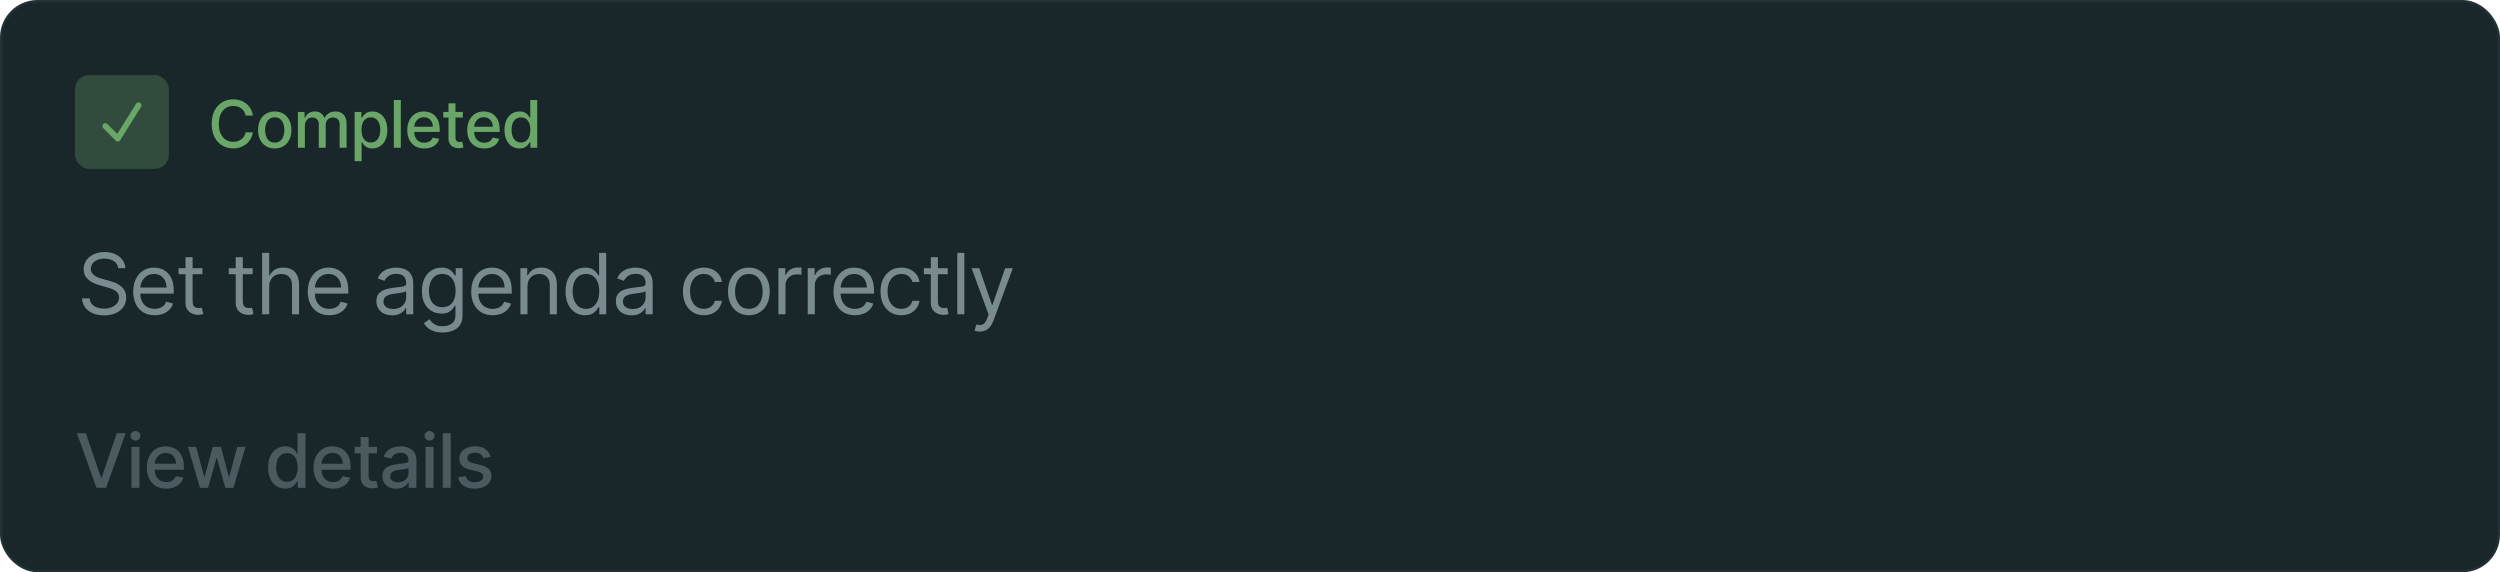
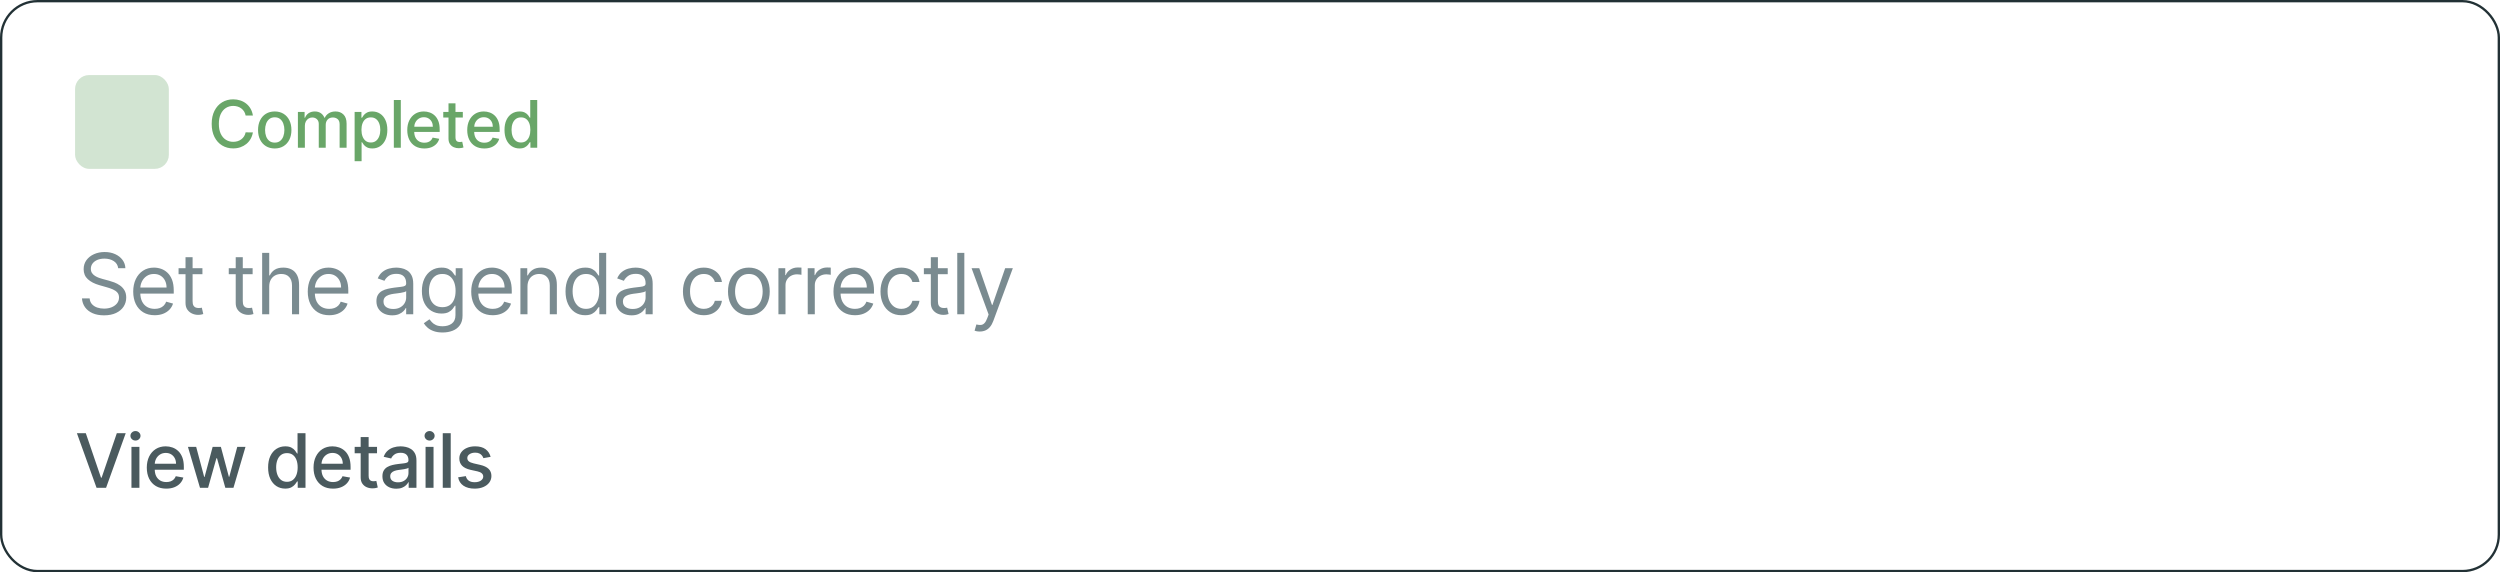
<svg xmlns="http://www.w3.org/2000/svg" width="533" height="122" viewBox="0 0 533 122" fill="none">
-   <rect x="0.25" y="0.25" width="532.5" height="121.5" rx="7.75" fill="#19272B" />
  <rect x="0.25" y="0.25" width="532.5" height="121.5" rx="7.75" stroke="#223135" stroke-width="0.5" />
  <g clip-path="url(#clip0_840_307)">
    <rect x="16" y="16" width="20" height="20" rx="3" fill="#69A668" fill-opacity="0.3" />
-     <path fill-rule="evenodd" clip-rule="evenodd" d="M29.873 21.928C30.165 22.111 30.254 22.497 30.071 22.789L25.644 29.873C25.543 30.034 25.374 30.141 25.185 30.162C24.996 30.184 24.807 30.118 24.672 29.983L22.016 27.327C21.772 27.083 21.772 26.687 22.016 26.443C22.26 26.199 22.656 26.199 22.9 26.443L25.001 28.544L29.011 22.127C29.194 21.834 29.58 21.745 29.873 21.928Z" fill="#69A668" />
  </g>
  <path d="M53.918 24.629H52.367C52.307 24.298 52.196 24.006 52.034 23.754C51.871 23.502 51.672 23.289 51.437 23.113C51.202 22.937 50.938 22.805 50.647 22.715C50.358 22.626 50.052 22.581 49.727 22.581C49.14 22.581 48.615 22.729 48.151 23.023C47.69 23.318 47.326 23.751 47.057 24.321C46.792 24.891 46.659 25.587 46.659 26.409C46.659 27.238 46.792 27.937 47.057 28.507C47.326 29.077 47.692 29.508 48.156 29.8C48.62 30.091 49.142 30.237 49.722 30.237C50.043 30.237 50.348 30.194 50.637 30.108C50.928 30.018 51.192 29.887 51.427 29.715C51.663 29.543 51.861 29.332 52.024 29.084C52.19 28.832 52.304 28.544 52.367 28.219L53.918 28.224C53.835 28.724 53.674 29.185 53.436 29.606C53.2 30.023 52.897 30.385 52.526 30.69C52.158 30.991 51.737 31.225 51.263 31.391C50.789 31.556 50.272 31.639 49.712 31.639C48.83 31.639 48.045 31.43 47.355 31.013C46.666 30.592 46.123 29.99 45.725 29.208C45.33 28.426 45.133 27.493 45.133 26.409C45.133 25.322 45.332 24.389 45.73 23.61C46.127 22.828 46.671 22.228 47.36 21.81C48.05 21.389 48.834 21.179 49.712 21.179C50.252 21.179 50.756 21.257 51.223 21.413C51.694 21.565 52.117 21.791 52.491 22.089C52.866 22.384 53.175 22.745 53.421 23.173C53.666 23.597 53.832 24.082 53.918 24.629ZM58.574 31.654C57.858 31.654 57.233 31.49 56.699 31.162C56.166 30.834 55.751 30.375 55.456 29.785C55.161 29.195 55.014 28.505 55.014 27.717C55.014 26.924 55.161 26.232 55.456 25.639C55.751 25.045 56.166 24.584 56.699 24.256C57.233 23.928 57.858 23.764 58.574 23.764C59.289 23.764 59.914 23.928 60.448 24.256C60.981 24.584 61.396 25.045 61.691 25.639C61.986 26.232 62.133 26.924 62.133 27.717C62.133 28.505 61.986 29.195 61.691 29.785C61.396 30.375 60.981 30.834 60.448 31.162C59.914 31.49 59.289 31.654 58.574 31.654ZM58.578 30.406C59.042 30.406 59.427 30.284 59.732 30.038C60.037 29.793 60.262 29.467 60.408 29.059C60.557 28.651 60.632 28.202 60.632 27.712C60.632 27.224 60.557 26.777 60.408 26.369C60.262 25.958 60.037 25.629 59.732 25.38C59.427 25.131 59.042 25.007 58.578 25.007C58.111 25.007 57.723 25.131 57.415 25.38C57.11 25.629 56.883 25.958 56.734 26.369C56.588 26.777 56.515 27.224 56.515 27.712C56.515 28.202 56.588 28.651 56.734 29.059C56.883 29.467 57.11 29.793 57.415 30.038C57.723 30.284 58.111 30.406 58.578 30.406ZM63.512 31.5V23.864H64.939V25.107H65.034C65.193 24.686 65.453 24.358 65.814 24.122C66.175 23.884 66.608 23.764 67.112 23.764C67.622 23.764 68.05 23.884 68.394 24.122C68.743 24.361 68.999 24.689 69.165 25.107H69.245C69.427 24.699 69.717 24.374 70.115 24.132C70.512 23.887 70.986 23.764 71.537 23.764C72.229 23.764 72.794 23.981 73.232 24.416C73.673 24.85 73.893 25.504 73.893 26.379V31.5H72.407V26.518C72.407 26.001 72.266 25.627 71.984 25.395C71.702 25.163 71.366 25.047 70.975 25.047C70.491 25.047 70.115 25.196 69.846 25.494C69.578 25.789 69.444 26.169 69.444 26.633V31.5H67.962V26.424C67.962 26.01 67.833 25.677 67.574 25.425C67.316 25.173 66.979 25.047 66.565 25.047C66.283 25.047 66.023 25.121 65.784 25.271C65.549 25.416 65.359 25.62 65.213 25.882C65.07 26.144 64.999 26.447 64.999 26.792V31.5H63.512ZM75.606 34.364V23.864H77.057V25.102H77.181C77.268 24.942 77.392 24.759 77.554 24.55C77.717 24.341 77.942 24.159 78.231 24.003C78.519 23.844 78.9 23.764 79.374 23.764C79.99 23.764 80.541 23.92 81.025 24.232C81.508 24.543 81.888 24.992 82.163 25.579C82.441 26.166 82.581 26.871 82.581 27.697C82.581 28.522 82.443 29.23 82.168 29.82C81.893 30.406 81.515 30.859 81.034 31.177C80.554 31.492 80.005 31.649 79.389 31.649C78.925 31.649 78.545 31.571 78.25 31.416C77.959 31.26 77.73 31.077 77.564 30.869C77.398 30.66 77.271 30.474 77.181 30.312H77.092V34.364H75.606ZM77.062 27.682C77.062 28.219 77.14 28.689 77.296 29.094C77.452 29.498 77.677 29.815 77.972 30.043C78.267 30.269 78.628 30.381 79.056 30.381C79.5 30.381 79.871 30.264 80.169 30.028C80.468 29.79 80.693 29.467 80.846 29.059C81.001 28.651 81.079 28.192 81.079 27.682C81.079 27.178 81.003 26.726 80.85 26.325C80.701 25.924 80.476 25.607 80.174 25.375C79.876 25.143 79.503 25.027 79.056 25.027C78.625 25.027 78.26 25.138 77.962 25.36C77.667 25.582 77.443 25.892 77.291 26.29C77.138 26.688 77.062 27.151 77.062 27.682ZM85.453 21.318V31.5H83.966V21.318H85.453ZM90.464 31.654C89.711 31.654 89.063 31.493 88.52 31.172C87.98 30.847 87.562 30.391 87.267 29.805C86.975 29.215 86.829 28.524 86.829 27.732C86.829 26.949 86.975 26.26 87.267 25.663C87.562 25.067 87.973 24.601 88.5 24.266C89.03 23.932 89.65 23.764 90.359 23.764C90.79 23.764 91.208 23.835 91.612 23.978C92.016 24.12 92.379 24.344 92.701 24.649C93.022 24.954 93.276 25.35 93.462 25.837C93.647 26.321 93.74 26.91 93.74 27.602V28.129H87.67V27.016H92.283C92.283 26.625 92.204 26.278 92.045 25.977C91.885 25.672 91.662 25.431 91.373 25.256C91.088 25.08 90.754 24.992 90.369 24.992C89.951 24.992 89.587 25.095 89.275 25.3C88.967 25.503 88.728 25.768 88.559 26.096C88.394 26.421 88.311 26.774 88.311 27.155V28.025C88.311 28.535 88.4 28.97 88.579 29.327C88.762 29.685 89.015 29.959 89.34 30.148C89.665 30.333 90.044 30.426 90.478 30.426C90.76 30.426 91.017 30.386 91.249 30.307C91.481 30.224 91.682 30.101 91.851 29.939C92.02 29.776 92.149 29.576 92.239 29.337L93.645 29.591C93.533 30.005 93.331 30.368 93.039 30.68C92.751 30.988 92.388 31.228 91.95 31.401C91.516 31.57 91.02 31.654 90.464 31.654ZM98.674 23.864V25.057H94.503V23.864H98.674ZM95.621 22.034H97.108V29.258C97.108 29.546 97.151 29.763 97.237 29.909C97.323 30.052 97.434 30.149 97.57 30.202C97.709 30.252 97.86 30.277 98.023 30.277C98.142 30.277 98.246 30.269 98.336 30.252C98.425 30.236 98.495 30.222 98.545 30.212L98.813 31.44C98.727 31.474 98.604 31.507 98.445 31.54C98.286 31.576 98.087 31.596 97.849 31.599C97.457 31.606 97.093 31.537 96.755 31.391C96.417 31.245 96.143 31.019 95.934 30.715C95.726 30.41 95.621 30.027 95.621 29.566V22.034ZM103.247 31.654C102.495 31.654 101.847 31.493 101.303 31.172C100.763 30.847 100.346 30.391 100.051 29.805C99.759 29.215 99.613 28.524 99.613 27.732C99.613 26.949 99.759 26.26 100.051 25.663C100.346 25.067 100.757 24.601 101.284 24.266C101.814 23.932 102.434 23.764 103.143 23.764C103.574 23.764 103.991 23.835 104.396 23.978C104.8 24.12 105.163 24.344 105.485 24.649C105.806 24.954 106.06 25.35 106.245 25.837C106.431 26.321 106.524 26.91 106.524 27.602V28.129H100.453V27.016H105.067C105.067 26.625 104.987 26.278 104.828 25.977C104.669 25.672 104.446 25.431 104.157 25.256C103.872 25.08 103.537 24.992 103.153 24.992C102.735 24.992 102.371 25.095 102.059 25.3C101.751 25.503 101.512 25.768 101.343 26.096C101.178 26.421 101.095 26.774 101.095 27.155V28.025C101.095 28.535 101.184 28.97 101.363 29.327C101.545 29.685 101.799 29.959 102.124 30.148C102.449 30.333 102.828 30.426 103.262 30.426C103.544 30.426 103.801 30.386 104.033 30.307C104.265 30.224 104.465 30.101 104.634 29.939C104.803 29.776 104.933 29.576 105.022 29.337L106.429 29.591C106.316 30.005 106.114 30.368 105.823 30.68C105.534 30.988 105.171 31.228 104.734 31.401C104.3 31.57 103.804 31.654 103.247 31.654ZM110.752 31.649C110.135 31.649 109.585 31.492 109.101 31.177C108.62 30.859 108.243 30.406 107.968 29.82C107.696 29.23 107.56 28.522 107.56 27.697C107.56 26.871 107.697 26.166 107.973 25.579C108.251 24.992 108.632 24.543 109.116 24.232C109.6 23.92 110.148 23.764 110.762 23.764C111.236 23.764 111.617 23.844 111.905 24.003C112.197 24.159 112.422 24.341 112.581 24.55C112.744 24.759 112.87 24.942 112.959 25.102H113.048V21.318H114.535V31.5H113.083V30.312H112.959C112.87 30.474 112.74 30.66 112.571 30.869C112.406 31.077 112.177 31.26 111.885 31.416C111.593 31.571 111.216 31.649 110.752 31.649ZM111.08 30.381C111.507 30.381 111.869 30.269 112.164 30.043C112.462 29.815 112.687 29.498 112.84 29.094C112.995 28.689 113.073 28.219 113.073 27.682C113.073 27.151 112.997 26.688 112.845 26.29C112.692 25.892 112.468 25.582 112.173 25.36C111.879 25.138 111.514 25.027 111.08 25.027C110.632 25.027 110.259 25.143 109.961 25.375C109.663 25.607 109.437 25.924 109.285 26.325C109.136 26.726 109.061 27.178 109.061 27.682C109.061 28.192 109.138 28.651 109.29 29.059C109.442 29.467 109.668 29.79 109.966 30.028C110.268 30.264 110.639 30.381 111.08 30.381Z" fill="#69A668" />
  <path d="M25.197 57.182C25.12 56.534 24.809 56.031 24.263 55.673C23.718 55.315 23.049 55.136 22.256 55.136C21.677 55.136 21.17 55.23 20.735 55.418C20.305 55.605 19.968 55.863 19.725 56.191C19.486 56.519 19.367 56.892 19.367 57.31C19.367 57.659 19.45 57.959 19.616 58.211C19.787 58.458 20.004 58.665 20.268 58.831C20.533 58.993 20.81 59.127 21.099 59.234C21.389 59.336 21.655 59.419 21.898 59.483L23.228 59.841C23.569 59.93 23.948 60.054 24.366 60.212C24.788 60.369 25.19 60.584 25.574 60.857C25.962 61.126 26.281 61.471 26.533 61.893C26.784 62.315 26.91 62.832 26.91 63.446C26.91 64.153 26.724 64.793 26.354 65.364C25.987 65.935 25.45 66.388 24.743 66.725C24.04 67.062 23.185 67.23 22.18 67.23C21.242 67.23 20.43 67.079 19.744 66.776C19.062 66.474 18.526 66.052 18.134 65.511C17.746 64.969 17.526 64.341 17.475 63.625H19.111C19.154 64.119 19.32 64.528 19.61 64.852C19.904 65.172 20.275 65.41 20.722 65.568C21.174 65.722 21.66 65.798 22.18 65.798C22.785 65.798 23.328 65.7 23.81 65.504C24.291 65.304 24.672 65.027 24.954 64.673C25.235 64.315 25.376 63.898 25.376 63.42C25.376 62.986 25.254 62.632 25.011 62.359C24.768 62.087 24.449 61.865 24.052 61.695C23.656 61.524 23.228 61.375 22.768 61.247L21.157 60.787C20.134 60.493 19.325 60.073 18.728 59.528C18.131 58.982 17.833 58.269 17.833 57.386C17.833 56.653 18.031 56.014 18.427 55.469C18.828 54.919 19.365 54.493 20.038 54.19C20.716 53.883 21.472 53.73 22.308 53.73C23.151 53.73 23.901 53.881 24.558 54.184C25.214 54.482 25.734 54.891 26.117 55.411C26.505 55.931 26.709 56.521 26.731 57.182H25.197ZM32.978 67.204C32.032 67.204 31.216 66.996 30.53 66.578C29.848 66.156 29.322 65.568 28.951 64.814C28.585 64.055 28.401 63.173 28.401 62.168C28.401 61.162 28.585 60.276 28.951 59.508C29.322 58.737 29.837 58.136 30.498 57.706C31.163 57.271 31.938 57.054 32.825 57.054C33.336 57.054 33.841 57.139 34.34 57.31C34.838 57.48 35.292 57.757 35.701 58.141C36.11 58.52 36.436 59.023 36.679 59.649C36.922 60.276 37.043 61.047 37.043 61.963V62.602H29.475V61.298H35.509C35.509 60.744 35.398 60.25 35.177 59.815C34.96 59.381 34.648 59.038 34.244 58.786C33.843 58.535 33.37 58.409 32.825 58.409C32.224 58.409 31.704 58.558 31.265 58.856C30.83 59.151 30.496 59.534 30.261 60.007C30.027 60.48 29.91 60.987 29.91 61.528V62.398C29.91 63.139 30.038 63.768 30.293 64.283C30.553 64.795 30.913 65.185 31.374 65.453C31.834 65.717 32.369 65.849 32.978 65.849C33.374 65.849 33.732 65.794 34.052 65.683C34.376 65.568 34.655 65.398 34.889 65.172C35.124 64.942 35.305 64.656 35.433 64.315L36.89 64.724C36.736 65.219 36.479 65.653 36.117 66.028C35.754 66.399 35.307 66.689 34.774 66.898C34.242 67.102 33.643 67.204 32.978 67.204ZM43.158 57.182V58.46H38.07V57.182H43.158ZM39.553 54.83H41.061V64.188C41.061 64.614 41.123 64.933 41.247 65.146C41.375 65.355 41.536 65.496 41.733 65.568C41.933 65.636 42.144 65.671 42.365 65.671C42.532 65.671 42.668 65.662 42.775 65.645C42.881 65.624 42.966 65.606 43.03 65.594L43.337 66.949C43.235 66.987 43.092 67.026 42.909 67.064C42.725 67.106 42.493 67.128 42.212 67.128C41.786 67.128 41.368 67.036 40.959 66.853C40.554 66.67 40.218 66.391 39.949 66.016C39.685 65.641 39.553 65.168 39.553 64.597V54.83ZM53.86 57.182V58.46H48.772V57.182H53.86ZM50.254 54.83H51.763V64.188C51.763 64.614 51.825 64.933 51.948 65.146C52.076 65.355 52.238 65.496 52.434 65.568C52.634 65.636 52.845 65.671 53.067 65.671C53.233 65.671 53.37 65.662 53.476 65.645C53.583 65.624 53.668 65.606 53.732 65.594L54.038 66.949C53.936 66.987 53.794 67.026 53.61 67.064C53.427 67.106 53.195 67.128 52.913 67.128C52.487 67.128 52.07 67.036 51.661 66.853C51.256 66.67 50.919 66.391 50.651 66.016C50.386 65.641 50.254 65.168 50.254 64.597V54.83ZM57.398 61.094V67H55.89V53.909H57.398V58.716H57.526C57.756 58.209 58.101 57.806 58.562 57.508C59.026 57.205 59.644 57.054 60.415 57.054C61.084 57.054 61.67 57.188 62.173 57.457C62.676 57.721 63.066 58.128 63.343 58.678C63.624 59.223 63.765 59.918 63.765 60.761V67H62.256V60.864C62.256 60.084 62.054 59.481 61.649 59.055C61.248 58.624 60.692 58.409 59.981 58.409C59.486 58.409 59.043 58.514 58.651 58.722C58.263 58.931 57.956 59.236 57.731 59.636C57.509 60.037 57.398 60.523 57.398 61.094ZM70.191 67.204C69.245 67.204 68.429 66.996 67.743 66.578C67.061 66.156 66.535 65.568 66.164 64.814C65.797 64.055 65.614 63.173 65.614 62.168C65.614 61.162 65.797 60.276 66.164 59.508C66.535 58.737 67.05 58.136 67.711 57.706C68.376 57.271 69.151 57.054 70.037 57.054C70.549 57.054 71.054 57.139 71.552 57.31C72.051 57.48 72.505 57.757 72.914 58.141C73.323 58.52 73.649 59.023 73.892 59.649C74.135 60.276 74.256 61.047 74.256 61.963V62.602H66.688V61.298H72.722C72.722 60.744 72.611 60.25 72.39 59.815C72.172 59.381 71.861 59.038 71.457 58.786C71.056 58.535 70.583 58.409 70.037 58.409C69.437 58.409 68.917 58.558 68.478 58.856C68.043 59.151 67.709 59.534 67.474 60.007C67.24 60.48 67.123 60.987 67.123 61.528V62.398C67.123 63.139 67.251 63.768 67.506 64.283C67.766 64.795 68.126 65.185 68.587 65.453C69.047 65.717 69.582 65.849 70.191 65.849C70.587 65.849 70.945 65.794 71.265 65.683C71.589 65.568 71.868 65.398 72.102 65.172C72.337 64.942 72.518 64.656 72.645 64.315L74.103 64.724C73.949 65.219 73.692 65.653 73.329 66.028C72.967 66.399 72.52 66.689 71.987 66.898C71.454 67.102 70.856 67.204 70.191 67.204ZM83.603 67.23C82.981 67.23 82.416 67.113 81.909 66.879C81.402 66.64 80.999 66.297 80.701 65.849C80.402 65.398 80.253 64.852 80.253 64.213C80.253 63.651 80.364 63.195 80.586 62.845C80.807 62.492 81.103 62.215 81.474 62.014C81.845 61.814 82.254 61.665 82.701 61.567C83.153 61.465 83.607 61.383 84.063 61.324C84.659 61.247 85.143 61.19 85.514 61.151C85.889 61.109 86.162 61.038 86.332 60.94C86.507 60.842 86.594 60.672 86.594 60.429V60.378C86.594 59.747 86.422 59.257 86.076 58.908C85.736 58.558 85.218 58.383 84.523 58.383C83.803 58.383 83.238 58.541 82.829 58.856C82.42 59.172 82.132 59.508 81.966 59.867L80.534 59.355C80.79 58.758 81.131 58.294 81.557 57.962C81.988 57.625 82.456 57.391 82.963 57.258C83.475 57.122 83.978 57.054 84.472 57.054C84.787 57.054 85.15 57.092 85.559 57.169C85.972 57.242 86.371 57.393 86.754 57.623C87.142 57.853 87.463 58.2 87.719 58.665C87.975 59.129 88.103 59.751 88.103 60.531V67H86.594V65.671H86.517C86.415 65.883 86.245 66.112 86.006 66.354C85.767 66.597 85.45 66.804 85.054 66.974C84.657 67.145 84.174 67.23 83.603 67.23ZM83.833 65.875C84.429 65.875 84.932 65.758 85.341 65.523C85.755 65.289 86.066 64.987 86.275 64.616C86.488 64.245 86.594 63.855 86.594 63.446V62.065C86.53 62.142 86.39 62.212 86.172 62.276C85.959 62.336 85.712 62.389 85.431 62.436C85.154 62.479 84.883 62.517 84.619 62.551C84.359 62.581 84.148 62.606 83.986 62.628C83.594 62.679 83.228 62.762 82.887 62.877C82.55 62.988 82.277 63.156 82.069 63.382C81.864 63.604 81.762 63.906 81.762 64.29C81.762 64.814 81.956 65.21 82.344 65.479C82.736 65.743 83.232 65.875 83.833 65.875ZM94.369 70.886C93.64 70.886 93.014 70.793 92.49 70.605C91.966 70.422 91.529 70.179 91.18 69.876C90.834 69.578 90.559 69.258 90.355 68.918L91.557 68.074C91.693 68.253 91.866 68.457 92.074 68.688C92.283 68.922 92.569 69.124 92.931 69.295C93.297 69.469 93.777 69.557 94.369 69.557C95.162 69.557 95.816 69.365 96.332 68.981C96.847 68.598 97.105 67.997 97.105 67.179V65.185H96.977C96.866 65.364 96.709 65.585 96.504 65.849C96.304 66.109 96.014 66.342 95.635 66.546C95.26 66.746 94.753 66.847 94.114 66.847C93.321 66.847 92.609 66.659 91.978 66.284C91.352 65.909 90.856 65.364 90.489 64.648C90.127 63.932 89.946 63.062 89.946 62.04C89.946 61.034 90.123 60.158 90.476 59.413C90.83 58.663 91.322 58.083 91.953 57.674C92.584 57.261 93.312 57.054 94.139 57.054C94.778 57.054 95.285 57.16 95.66 57.374C96.04 57.582 96.329 57.821 96.53 58.09C96.734 58.354 96.892 58.571 97.003 58.742H97.156V57.182H98.614V67.281C98.614 68.125 98.422 68.811 98.038 69.34C97.659 69.872 97.147 70.262 96.504 70.509C95.865 70.761 95.153 70.886 94.369 70.886ZM94.318 65.492C94.923 65.492 95.434 65.353 95.852 65.076C96.27 64.799 96.587 64.401 96.805 63.881C97.022 63.361 97.13 62.739 97.13 62.014C97.13 61.307 97.024 60.682 96.811 60.141C96.598 59.6 96.282 59.176 95.865 58.869C95.447 58.562 94.932 58.409 94.318 58.409C93.679 58.409 93.146 58.571 92.72 58.895C92.298 59.219 91.981 59.653 91.768 60.199C91.559 60.744 91.454 61.349 91.454 62.014C91.454 62.696 91.561 63.299 91.774 63.823C91.991 64.343 92.311 64.752 92.733 65.05C93.159 65.344 93.687 65.492 94.318 65.492ZM105.041 67.204C104.095 67.204 103.279 66.996 102.593 66.578C101.911 66.156 101.385 65.568 101.014 64.814C100.648 64.055 100.465 63.173 100.465 62.168C100.465 61.162 100.648 60.276 101.014 59.508C101.385 58.737 101.901 58.136 102.561 57.706C103.226 57.271 104.002 57.054 104.888 57.054C105.399 57.054 105.904 57.139 106.403 57.31C106.901 57.48 107.355 57.757 107.764 58.141C108.173 58.52 108.499 59.023 108.742 59.649C108.985 60.276 109.107 61.047 109.107 61.963V62.602H101.538V61.298H107.573C107.573 60.744 107.462 60.25 107.24 59.815C107.023 59.381 106.712 59.038 106.307 58.786C105.906 58.535 105.433 58.409 104.888 58.409C104.287 58.409 103.767 58.558 103.328 58.856C102.894 59.151 102.559 59.534 102.325 60.007C102.09 60.48 101.973 60.987 101.973 61.528V62.398C101.973 63.139 102.101 63.768 102.357 64.283C102.617 64.795 102.977 65.185 103.437 65.453C103.897 65.717 104.432 65.849 105.041 65.849C105.438 65.849 105.796 65.794 106.115 65.683C106.439 65.568 106.718 65.398 106.953 65.172C107.187 64.942 107.368 64.656 107.496 64.315L108.953 64.724C108.8 65.219 108.542 65.653 108.18 66.028C107.818 66.399 107.37 66.689 106.837 66.898C106.305 67.102 105.706 67.204 105.041 67.204ZM112.46 61.094V67H110.951V57.182H112.409V58.716H112.537C112.767 58.217 113.116 57.817 113.585 57.514C114.054 57.207 114.659 57.054 115.4 57.054C116.065 57.054 116.647 57.19 117.145 57.463C117.644 57.731 118.032 58.141 118.309 58.69C118.586 59.236 118.724 59.926 118.724 60.761V67H117.216V60.864C117.216 60.092 117.015 59.492 116.615 59.061C116.214 58.626 115.664 58.409 114.966 58.409C114.484 58.409 114.054 58.514 113.674 58.722C113.299 58.931 113.003 59.236 112.786 59.636C112.569 60.037 112.46 60.523 112.46 61.094ZM124.738 67.204C123.92 67.204 123.198 66.998 122.571 66.585C121.945 66.167 121.455 65.579 121.101 64.82C120.747 64.058 120.57 63.156 120.57 62.117C120.57 61.085 120.747 60.19 121.101 59.432C121.455 58.673 121.947 58.087 122.578 57.674C123.208 57.261 123.937 57.054 124.764 57.054C125.403 57.054 125.908 57.16 126.279 57.374C126.654 57.582 126.939 57.821 127.135 58.09C127.335 58.354 127.491 58.571 127.602 58.742H127.73V53.909H129.238V67H127.781V65.492H127.602C127.491 65.671 127.333 65.896 127.129 66.169C126.924 66.438 126.632 66.678 126.253 66.891C125.874 67.1 125.369 67.204 124.738 67.204ZM124.943 65.849C125.548 65.849 126.059 65.692 126.477 65.376C126.894 65.057 127.212 64.616 127.429 64.053C127.646 63.486 127.755 62.832 127.755 62.091C127.755 61.358 127.649 60.717 127.436 60.167C127.222 59.613 126.907 59.182 126.489 58.876C126.072 58.565 125.556 58.409 124.943 58.409C124.303 58.409 123.771 58.573 123.345 58.901C122.923 59.225 122.605 59.666 122.392 60.224C122.183 60.778 122.079 61.401 122.079 62.091C122.079 62.79 122.186 63.425 122.399 63.996C122.616 64.562 122.936 65.014 123.357 65.351C123.784 65.683 124.312 65.849 124.943 65.849ZM134.65 67.23C134.027 67.23 133.463 67.113 132.956 66.879C132.449 66.64 132.046 66.297 131.748 65.849C131.449 65.398 131.3 64.852 131.3 64.213C131.3 63.651 131.411 63.195 131.633 62.845C131.854 62.492 132.15 62.215 132.521 62.014C132.892 61.814 133.301 61.665 133.748 61.567C134.2 61.465 134.654 61.383 135.11 61.324C135.706 61.247 136.19 61.19 136.561 61.151C136.936 61.109 137.209 61.038 137.379 60.94C137.554 60.842 137.641 60.672 137.641 60.429V60.378C137.641 59.747 137.468 59.257 137.123 58.908C136.782 58.558 136.265 58.383 135.57 58.383C134.85 58.383 134.285 58.541 133.876 58.856C133.467 59.172 133.179 59.508 133.013 59.867L131.581 59.355C131.837 58.758 132.178 58.294 132.604 57.962C133.035 57.625 133.503 57.391 134.01 57.258C134.522 57.122 135.025 57.054 135.519 57.054C135.834 57.054 136.196 57.092 136.606 57.169C137.019 57.242 137.417 57.393 137.801 57.623C138.189 57.853 138.51 58.2 138.766 58.665C139.022 59.129 139.15 59.751 139.15 60.531V67H137.641V65.671H137.564C137.462 65.883 137.292 66.112 137.053 66.354C136.814 66.597 136.497 66.804 136.101 66.974C135.704 67.145 135.221 67.23 134.65 67.23ZM134.88 65.875C135.476 65.875 135.979 65.758 136.388 65.523C136.802 65.289 137.113 64.987 137.321 64.616C137.535 64.245 137.641 63.855 137.641 63.446V62.065C137.577 62.142 137.437 62.212 137.219 62.276C137.006 62.336 136.759 62.389 136.478 62.436C136.201 62.479 135.93 62.517 135.666 62.551C135.406 62.581 135.195 62.606 135.033 62.628C134.641 62.679 134.275 62.762 133.934 62.877C133.597 62.988 133.324 63.156 133.115 63.382C132.911 63.604 132.809 63.906 132.809 64.29C132.809 64.814 133.003 65.21 133.39 65.479C133.782 65.743 134.279 65.875 134.88 65.875ZM150.054 67.204C149.134 67.204 148.341 66.987 147.676 66.553C147.011 66.118 146.5 65.519 146.142 64.756C145.784 63.994 145.605 63.122 145.605 62.142C145.605 61.145 145.788 60.265 146.155 59.502C146.526 58.735 147.041 58.136 147.702 57.706C148.367 57.271 149.142 57.054 150.029 57.054C150.719 57.054 151.341 57.182 151.895 57.438C152.449 57.693 152.903 58.051 153.257 58.511C153.61 58.972 153.83 59.508 153.915 60.122H152.406C152.291 59.675 152.036 59.278 151.639 58.933C151.247 58.584 150.719 58.409 150.054 58.409C149.466 58.409 148.95 58.562 148.507 58.869C148.068 59.172 147.725 59.6 147.478 60.154C147.235 60.704 147.114 61.349 147.114 62.091C147.114 62.849 147.233 63.51 147.472 64.072C147.715 64.635 148.056 65.072 148.494 65.383C148.938 65.694 149.457 65.849 150.054 65.849C150.446 65.849 150.802 65.781 151.122 65.645C151.441 65.508 151.712 65.312 151.933 65.057C152.155 64.801 152.313 64.494 152.406 64.136H153.915C153.83 64.716 153.619 65.238 153.282 65.702C152.95 66.163 152.509 66.529 151.959 66.802C151.413 67.07 150.779 67.204 150.054 67.204ZM159.659 67.204C158.772 67.204 157.995 66.994 157.326 66.572C156.661 66.15 156.141 65.56 155.766 64.801C155.395 64.043 155.21 63.156 155.21 62.142C155.21 61.119 155.395 60.227 155.766 59.464C156.141 58.701 156.661 58.109 157.326 57.687C157.995 57.265 158.772 57.054 159.659 57.054C160.545 57.054 161.321 57.265 161.985 57.687C162.655 58.109 163.174 58.701 163.545 59.464C163.92 60.227 164.108 61.119 164.108 62.142C164.108 63.156 163.92 64.043 163.545 64.801C163.174 65.56 162.655 66.15 161.985 66.572C161.321 66.994 160.545 67.204 159.659 67.204ZM159.659 65.849C160.332 65.849 160.886 65.677 161.321 65.332C161.755 64.987 162.077 64.533 162.286 63.97C162.495 63.408 162.599 62.798 162.599 62.142C162.599 61.486 162.495 60.874 162.286 60.307C162.077 59.741 161.755 59.283 161.321 58.933C160.886 58.584 160.332 58.409 159.659 58.409C158.985 58.409 158.432 58.584 157.997 58.933C157.562 59.283 157.24 59.741 157.032 60.307C156.823 60.874 156.718 61.486 156.718 62.142C156.718 62.798 156.823 63.408 157.032 63.97C157.24 64.533 157.562 64.987 157.997 65.332C158.432 65.677 158.985 65.849 159.659 65.849ZM165.96 67V57.182H167.418V58.665H167.52C167.699 58.179 168.023 57.785 168.492 57.482C168.96 57.18 169.489 57.028 170.077 57.028C170.188 57.028 170.326 57.031 170.492 57.035C170.659 57.039 170.784 57.045 170.869 57.054V58.588C170.818 58.575 170.701 58.556 170.518 58.531C170.339 58.501 170.149 58.486 169.949 58.486C169.472 58.486 169.046 58.586 168.671 58.786C168.3 58.982 168.006 59.255 167.789 59.604C167.575 59.95 167.469 60.344 167.469 60.787V67H165.96ZM172.208 67V57.182H173.665V58.665H173.767C173.946 58.179 174.27 57.785 174.739 57.482C175.208 57.18 175.736 57.028 176.324 57.028C176.435 57.028 176.573 57.031 176.74 57.035C176.906 57.039 177.031 57.045 177.117 57.054V58.588C177.066 58.575 176.948 58.556 176.765 58.531C176.586 58.501 176.397 58.486 176.196 58.486C175.719 58.486 175.293 58.586 174.918 58.786C174.547 58.982 174.253 59.255 174.036 59.604C173.823 59.95 173.716 60.344 173.716 60.787V67H172.208ZM182.273 67.204C181.327 67.204 180.51 66.996 179.824 66.578C179.143 66.156 178.616 65.568 178.246 64.814C177.879 64.055 177.696 63.173 177.696 62.168C177.696 61.162 177.879 60.276 178.246 59.508C178.616 58.737 179.132 58.136 179.792 57.706C180.457 57.271 181.233 57.054 182.119 57.054C182.631 57.054 183.135 57.139 183.634 57.31C184.133 57.48 184.586 57.757 184.996 58.141C185.405 58.52 185.731 59.023 185.974 59.649C186.216 60.276 186.338 61.047 186.338 61.963V62.602H178.77V61.298H184.804C184.804 60.744 184.693 60.25 184.471 59.815C184.254 59.381 183.943 59.038 183.538 58.786C183.138 58.535 182.665 58.409 182.119 58.409C181.518 58.409 180.998 58.558 180.559 58.856C180.125 59.151 179.79 59.534 179.556 60.007C179.322 60.48 179.204 60.987 179.204 61.528V62.398C179.204 63.139 179.332 63.768 179.588 64.283C179.848 64.795 180.208 65.185 180.668 65.453C181.128 65.717 181.663 65.849 182.273 65.849C182.669 65.849 183.027 65.794 183.346 65.683C183.67 65.568 183.949 65.398 184.184 65.172C184.418 64.942 184.599 64.656 184.727 64.315L186.184 64.724C186.031 65.219 185.773 65.653 185.411 66.028C185.049 66.399 184.601 66.689 184.069 66.898C183.536 67.102 182.937 67.204 182.273 67.204ZM192.171 67.204C191.251 67.204 190.458 66.987 189.793 66.553C189.129 66.118 188.617 65.519 188.259 64.756C187.901 63.994 187.722 63.122 187.722 62.142C187.722 61.145 187.906 60.265 188.272 59.502C188.643 58.735 189.158 58.136 189.819 57.706C190.484 57.271 191.259 57.054 192.146 57.054C192.836 57.054 193.458 57.182 194.012 57.438C194.566 57.693 195.02 58.051 195.374 58.511C195.727 58.972 195.947 59.508 196.032 60.122H194.524C194.408 59.675 194.153 59.278 193.757 58.933C193.364 58.584 192.836 58.409 192.171 58.409C191.583 58.409 191.068 58.562 190.624 58.869C190.185 59.172 189.842 59.6 189.595 60.154C189.352 60.704 189.231 61.349 189.231 62.091C189.231 62.849 189.35 63.51 189.589 64.072C189.832 64.635 190.173 65.072 190.612 65.383C191.055 65.694 191.575 65.849 192.171 65.849C192.563 65.849 192.919 65.781 193.239 65.645C193.558 65.508 193.829 65.312 194.051 65.057C194.272 64.801 194.43 64.494 194.524 64.136H196.032C195.947 64.716 195.736 65.238 195.399 65.702C195.067 66.163 194.626 66.529 194.076 66.802C193.531 67.07 192.896 67.204 192.171 67.204ZM202.057 57.182V58.46H196.969V57.182H202.057ZM198.452 54.83H199.961V64.188C199.961 64.614 200.022 64.933 200.146 65.146C200.274 65.355 200.436 65.496 200.632 65.568C200.832 65.636 201.043 65.671 201.265 65.671C201.431 65.671 201.567 65.662 201.674 65.645C201.78 65.624 201.865 65.606 201.929 65.594L202.236 66.949C202.134 66.987 201.991 67.026 201.808 67.064C201.625 67.106 201.392 67.128 201.111 67.128C200.685 67.128 200.267 67.036 199.858 66.853C199.454 66.67 199.117 66.391 198.848 66.016C198.584 65.641 198.452 65.168 198.452 64.597V54.83ZM205.596 53.909V67H204.087V53.909H205.596ZM208.88 70.682C208.625 70.682 208.397 70.66 208.196 70.618C207.996 70.579 207.858 70.541 207.781 70.503L208.164 69.173C208.531 69.267 208.855 69.301 209.136 69.276C209.417 69.25 209.667 69.124 209.884 68.898C210.106 68.677 210.308 68.317 210.491 67.818L210.772 67.051L207.142 57.182H208.778L211.488 65.006H211.591L214.301 57.182H215.937L211.77 68.432C211.582 68.939 211.35 69.359 211.073 69.691C210.796 70.028 210.474 70.277 210.108 70.439C209.745 70.601 209.336 70.682 208.88 70.682Z" fill="#7A8B90" />
  <path d="M18.296 92.364L21.534 101.841H21.665L24.903 92.364H26.801L22.614 104H20.585L16.398 92.364H18.296ZM28.025 104V95.273H29.724V104H28.025ZM28.883 93.926C28.588 93.926 28.334 93.828 28.122 93.631C27.913 93.43 27.809 93.191 27.809 92.915C27.809 92.635 27.913 92.396 28.122 92.199C28.334 91.998 28.588 91.898 28.883 91.898C29.179 91.898 29.43 91.998 29.639 92.199C29.851 92.396 29.957 92.635 29.957 92.915C29.957 93.191 29.851 93.43 29.639 93.631C29.43 93.828 29.179 93.926 28.883 93.926ZM35.451 104.176C34.591 104.176 33.85 103.992 33.229 103.625C32.612 103.254 32.135 102.733 31.797 102.062C31.464 101.388 31.297 100.598 31.297 99.693C31.297 98.799 31.464 98.011 31.797 97.329C32.135 96.648 32.604 96.115 33.207 95.733C33.813 95.35 34.521 95.159 35.332 95.159C35.824 95.159 36.301 95.24 36.763 95.403C37.225 95.566 37.64 95.822 38.008 96.171C38.375 96.519 38.665 96.972 38.877 97.528C39.089 98.081 39.195 98.754 39.195 99.546V100.148H32.258V98.875H37.531C37.531 98.428 37.44 98.032 37.258 97.688C37.076 97.339 36.82 97.064 36.491 96.864C36.165 96.663 35.782 96.562 35.343 96.562C34.866 96.562 34.449 96.68 34.093 96.915C33.741 97.146 33.468 97.449 33.275 97.824C33.085 98.195 32.991 98.599 32.991 99.034V100.028C32.991 100.612 33.093 101.108 33.297 101.517C33.506 101.926 33.796 102.239 34.167 102.455C34.538 102.667 34.972 102.773 35.468 102.773C35.79 102.773 36.084 102.727 36.349 102.636C36.614 102.542 36.843 102.402 37.036 102.216C37.229 102.03 37.377 101.801 37.479 101.528L39.087 101.818C38.959 102.292 38.727 102.706 38.394 103.062C38.065 103.415 37.65 103.689 37.15 103.886C36.654 104.08 36.087 104.176 35.451 104.176ZM42.637 104L40.068 95.273H41.824L43.534 101.682H43.62L45.336 95.273H47.091L48.796 101.653H48.881L50.58 95.273H52.336L49.773 104H48.04L46.267 97.699H46.137L44.364 104H42.637ZM60.809 104.17C60.105 104.17 59.476 103.991 58.923 103.631C58.373 103.267 57.942 102.75 57.627 102.08C57.317 101.405 57.161 100.597 57.161 99.653C57.161 98.71 57.319 97.903 57.633 97.233C57.951 96.562 58.387 96.049 58.94 95.693C59.493 95.337 60.12 95.159 60.821 95.159C61.362 95.159 61.798 95.25 62.127 95.432C62.461 95.61 62.718 95.818 62.9 96.057C63.086 96.296 63.23 96.506 63.332 96.688H63.434V92.364H65.133V104H63.474V102.642H63.332C63.23 102.828 63.082 103.04 62.889 103.278C62.699 103.517 62.438 103.725 62.105 103.903C61.771 104.081 61.339 104.17 60.809 104.17ZM61.184 102.722C61.673 102.722 62.086 102.593 62.423 102.335C62.764 102.074 63.021 101.712 63.196 101.25C63.373 100.788 63.462 100.25 63.462 99.636C63.462 99.03 63.375 98.5 63.201 98.046C63.027 97.591 62.771 97.237 62.434 96.983C62.097 96.729 61.68 96.602 61.184 96.602C60.673 96.602 60.247 96.735 59.906 97C59.565 97.265 59.307 97.627 59.133 98.085C58.962 98.544 58.877 99.061 58.877 99.636C58.877 100.22 58.964 100.744 59.139 101.21C59.313 101.676 59.571 102.045 59.911 102.318C60.256 102.587 60.68 102.722 61.184 102.722ZM70.999 104.176C70.139 104.176 69.399 103.992 68.777 103.625C68.16 103.254 67.683 102.733 67.346 102.062C67.012 101.388 66.846 100.598 66.846 99.693C66.846 98.799 67.012 98.011 67.346 97.329C67.683 96.648 68.152 96.115 68.755 95.733C69.361 95.35 70.069 95.159 70.88 95.159C71.372 95.159 71.849 95.24 72.311 95.403C72.774 95.566 73.188 95.822 73.556 96.171C73.923 96.519 74.213 96.972 74.425 97.528C74.637 98.081 74.743 98.754 74.743 99.546V100.148H67.806V98.875H73.079C73.079 98.428 72.988 98.032 72.806 97.688C72.624 97.339 72.368 97.064 72.039 96.864C71.713 96.663 71.331 96.562 70.891 96.562C70.414 96.562 69.997 96.68 69.641 96.915C69.289 97.146 69.016 97.449 68.823 97.824C68.633 98.195 68.539 98.599 68.539 99.034V100.028C68.539 100.612 68.641 101.108 68.846 101.517C69.054 101.926 69.344 102.239 69.715 102.455C70.086 102.667 70.52 102.773 71.016 102.773C71.338 102.773 71.632 102.727 71.897 102.636C72.162 102.542 72.391 102.402 72.584 102.216C72.777 102.03 72.925 101.801 73.027 101.528L74.635 101.818C74.507 102.292 74.276 102.706 73.942 103.062C73.613 103.415 73.198 103.689 72.698 103.886C72.202 104.08 71.635 104.176 70.999 104.176ZM80.382 95.273V96.636H75.615V95.273H80.382ZM76.894 93.182H78.592V101.438C78.592 101.767 78.642 102.015 78.74 102.182C78.839 102.345 78.966 102.456 79.121 102.517C79.28 102.574 79.452 102.602 79.638 102.602C79.774 102.602 79.894 102.593 79.996 102.574C80.098 102.555 80.178 102.54 80.234 102.528L80.541 103.932C80.443 103.97 80.303 104.008 80.121 104.045C79.939 104.087 79.712 104.11 79.439 104.114C78.992 104.121 78.575 104.042 78.189 103.875C77.803 103.708 77.49 103.451 77.251 103.102C77.013 102.754 76.894 102.316 76.894 101.79V93.182ZM84.481 104.193C83.928 104.193 83.428 104.091 82.981 103.886C82.534 103.678 82.18 103.377 81.919 102.983C81.661 102.589 81.532 102.106 81.532 101.534C81.532 101.042 81.627 100.636 81.816 100.318C82.006 100 82.261 99.748 82.584 99.562C82.905 99.377 83.265 99.237 83.663 99.142C84.061 99.047 84.466 98.975 84.879 98.926C85.402 98.865 85.826 98.816 86.152 98.778C86.477 98.737 86.714 98.671 86.862 98.579C87.01 98.489 87.084 98.341 87.084 98.136V98.097C87.084 97.6 86.943 97.216 86.663 96.943C86.386 96.671 85.974 96.534 85.424 96.534C84.852 96.534 84.402 96.661 84.072 96.915C83.746 97.165 83.521 97.443 83.396 97.75L81.799 97.386C81.989 96.856 82.265 96.428 82.629 96.102C82.996 95.773 83.419 95.534 83.896 95.386C84.373 95.235 84.875 95.159 85.402 95.159C85.75 95.159 86.12 95.201 86.51 95.284C86.903 95.364 87.271 95.511 87.612 95.727C87.957 95.943 88.239 96.252 88.459 96.653C88.678 97.051 88.788 97.568 88.788 98.204V104H87.129V102.807H87.061C86.951 103.027 86.786 103.242 86.566 103.455C86.347 103.667 86.064 103.843 85.72 103.983C85.375 104.123 84.962 104.193 84.481 104.193ZM84.85 102.83C85.32 102.83 85.722 102.737 86.055 102.551C86.392 102.366 86.648 102.123 86.822 101.824C87 101.521 87.089 101.197 87.089 100.852V99.727C87.028 99.788 86.911 99.845 86.737 99.898C86.566 99.947 86.371 99.99 86.152 100.028C85.932 100.062 85.718 100.095 85.51 100.125C85.301 100.152 85.127 100.174 84.987 100.193C84.657 100.235 84.356 100.305 84.084 100.403C83.814 100.502 83.599 100.644 83.436 100.83C83.277 101.011 83.197 101.254 83.197 101.557C83.197 101.977 83.352 102.295 83.663 102.511C83.974 102.723 84.37 102.83 84.85 102.83ZM90.731 104V95.273H92.43V104H90.731ZM91.589 93.926C91.293 93.926 91.04 93.828 90.827 93.631C90.619 93.43 90.515 93.191 90.515 92.915C90.515 92.635 90.619 92.396 90.827 92.199C91.04 91.998 91.293 91.898 91.589 91.898C91.884 91.898 92.136 91.998 92.344 92.199C92.557 92.396 92.663 92.635 92.663 92.915C92.663 93.191 92.557 93.43 92.344 93.631C92.136 93.828 91.884 93.926 91.589 93.926ZM96.094 92.364V104H94.395V92.364H96.094ZM104.599 97.403L103.06 97.676C102.995 97.479 102.893 97.292 102.753 97.114C102.616 96.936 102.431 96.79 102.196 96.676C101.961 96.562 101.668 96.506 101.315 96.506C100.834 96.506 100.433 96.614 100.111 96.829C99.789 97.042 99.628 97.316 99.628 97.653C99.628 97.945 99.736 98.18 99.952 98.358C100.168 98.536 100.516 98.682 100.997 98.796L102.383 99.114C103.186 99.299 103.785 99.585 104.179 99.972C104.573 100.358 104.77 100.86 104.77 101.477C104.77 102 104.618 102.466 104.315 102.875C104.016 103.28 103.597 103.598 103.06 103.83C102.525 104.061 101.906 104.176 101.202 104.176C100.224 104.176 99.427 103.968 98.809 103.551C98.192 103.131 97.813 102.534 97.673 101.761L99.315 101.511C99.418 101.939 99.628 102.263 99.946 102.483C100.264 102.699 100.679 102.807 101.19 102.807C101.747 102.807 102.192 102.691 102.525 102.46C102.859 102.225 103.025 101.939 103.025 101.602C103.025 101.33 102.923 101.1 102.719 100.915C102.518 100.729 102.209 100.589 101.793 100.494L100.315 100.17C99.501 99.985 98.899 99.689 98.508 99.284C98.122 98.879 97.929 98.365 97.929 97.744C97.929 97.229 98.073 96.778 98.361 96.392C98.649 96.006 99.046 95.704 99.554 95.489C100.061 95.269 100.643 95.159 101.298 95.159C102.241 95.159 102.984 95.364 103.525 95.773C104.067 96.178 104.425 96.722 104.599 97.403Z" fill="#4A5A5E" />
  <defs>
    <clipPath id="clip0_840_307">
      <rect x="16" y="16" width="20" height="20" rx="3" fill="white" />
    </clipPath>
  </defs>
</svg>